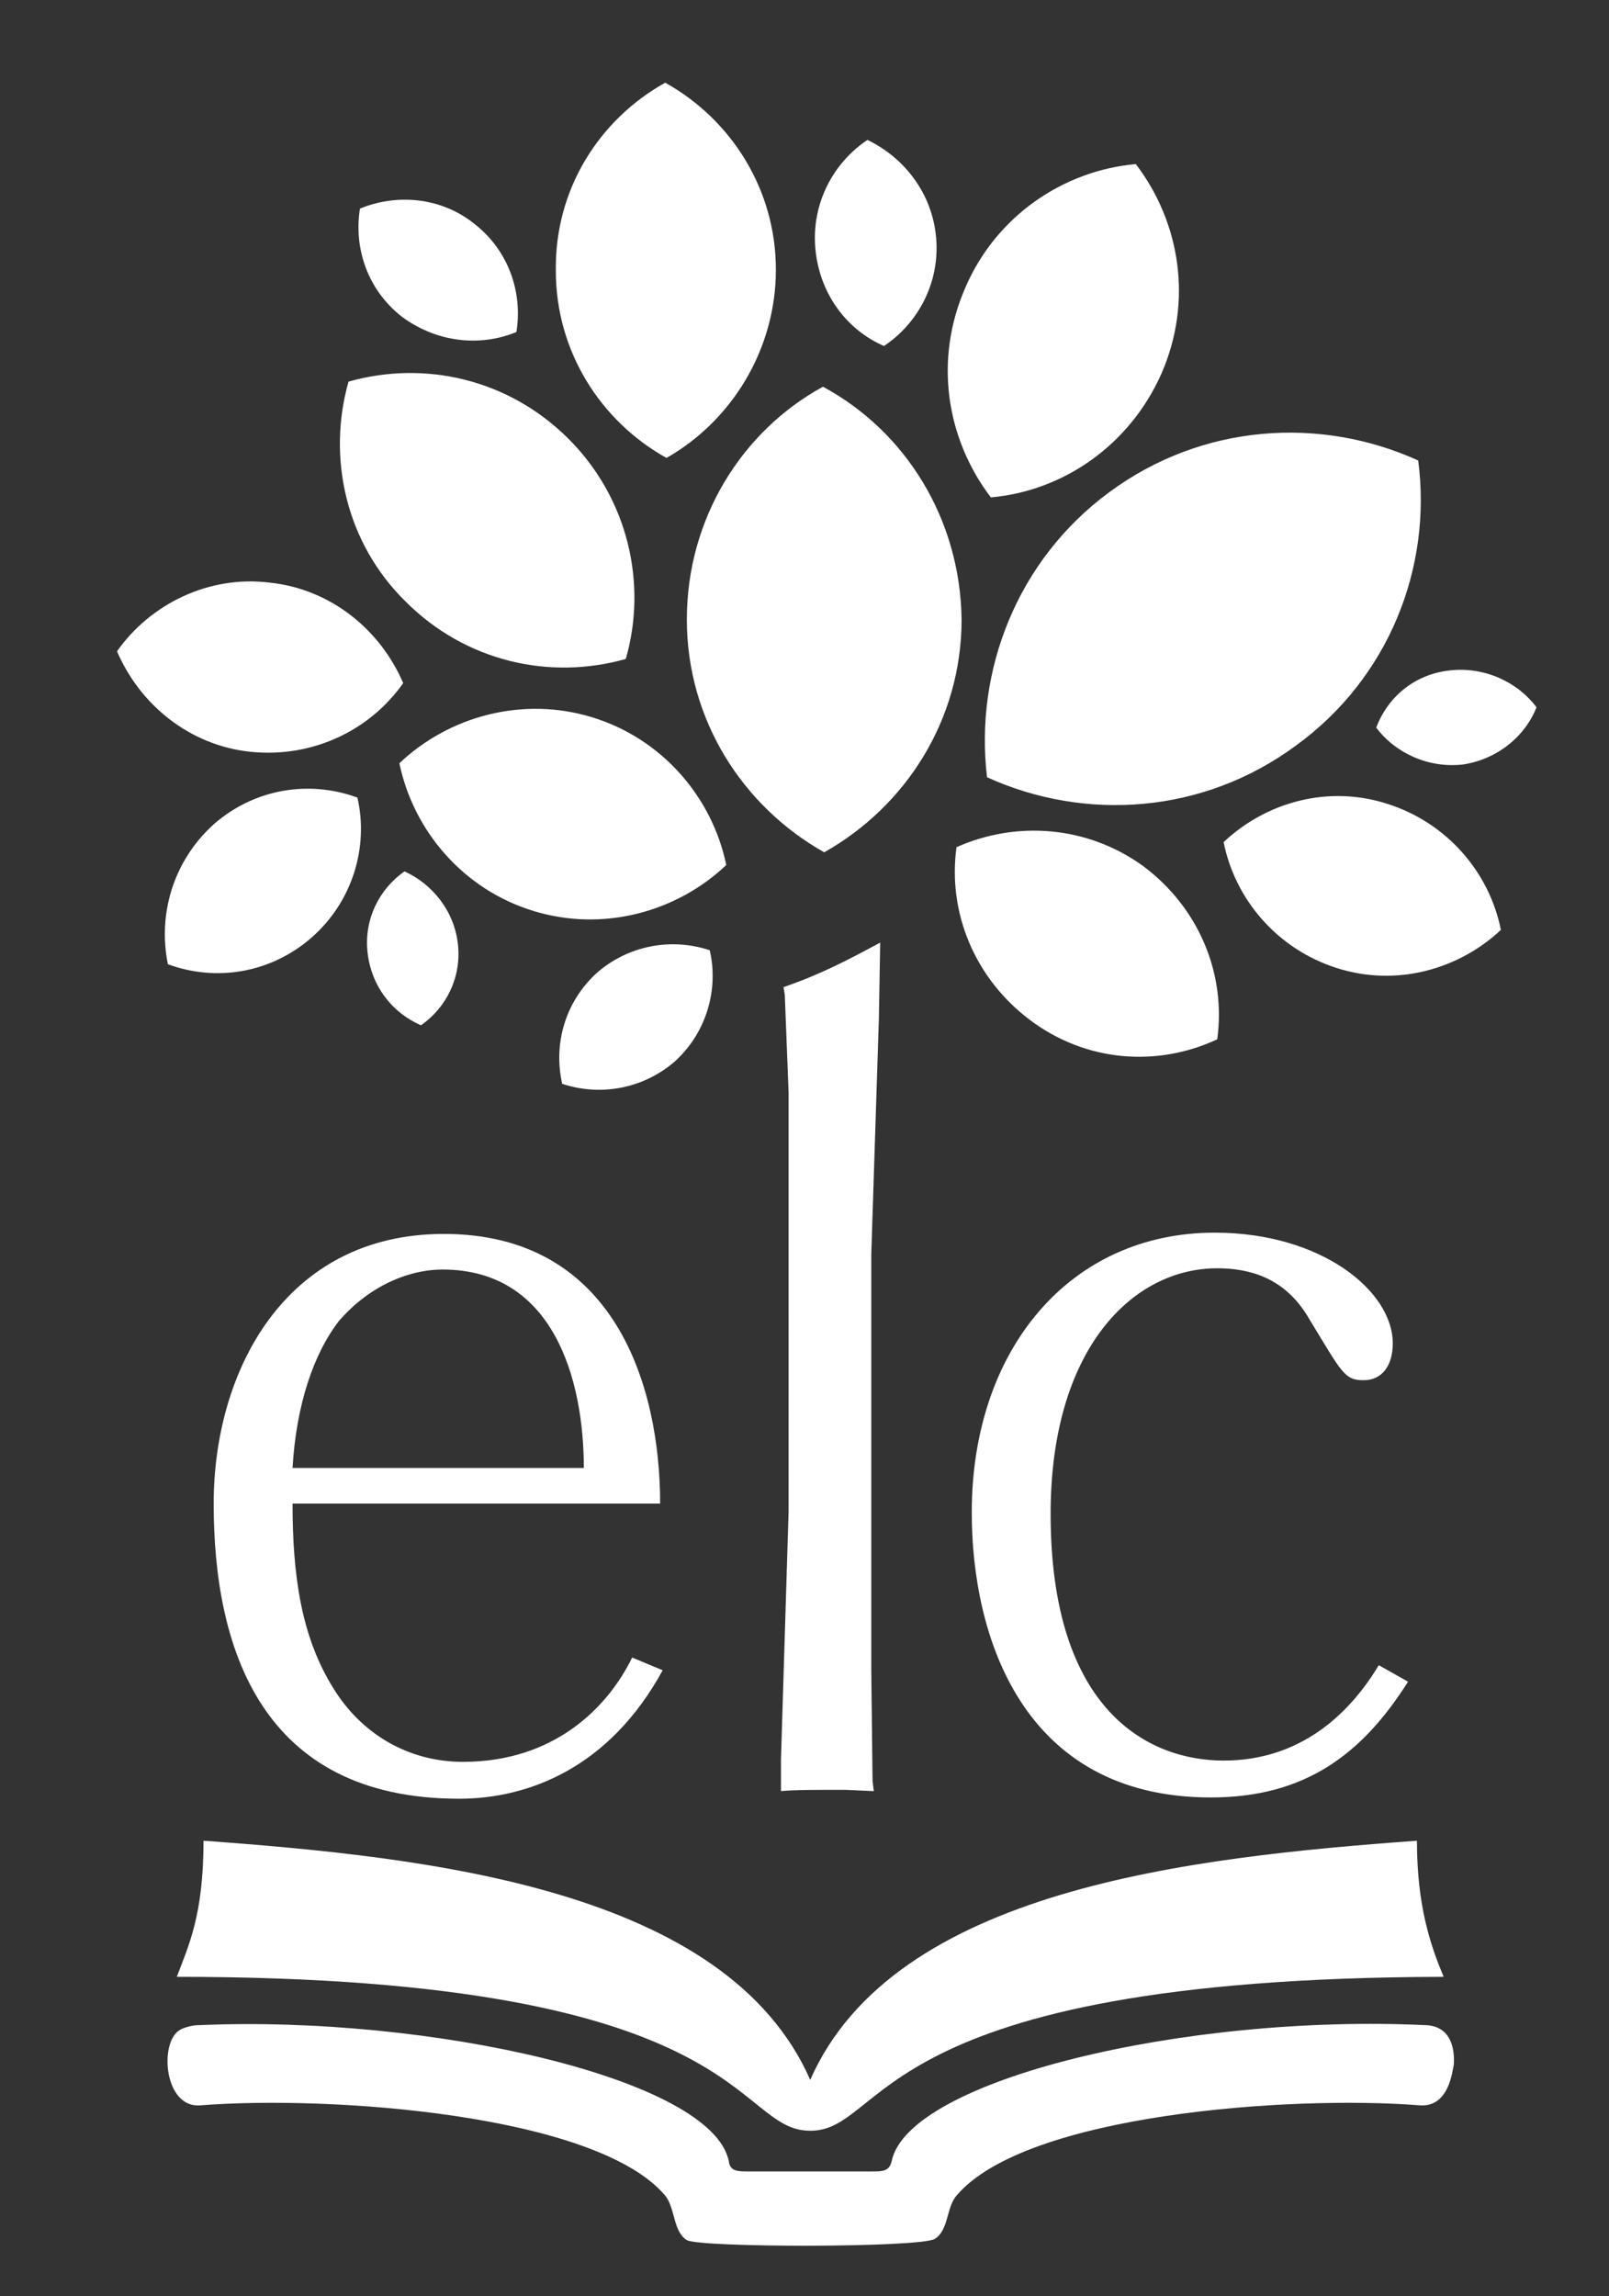
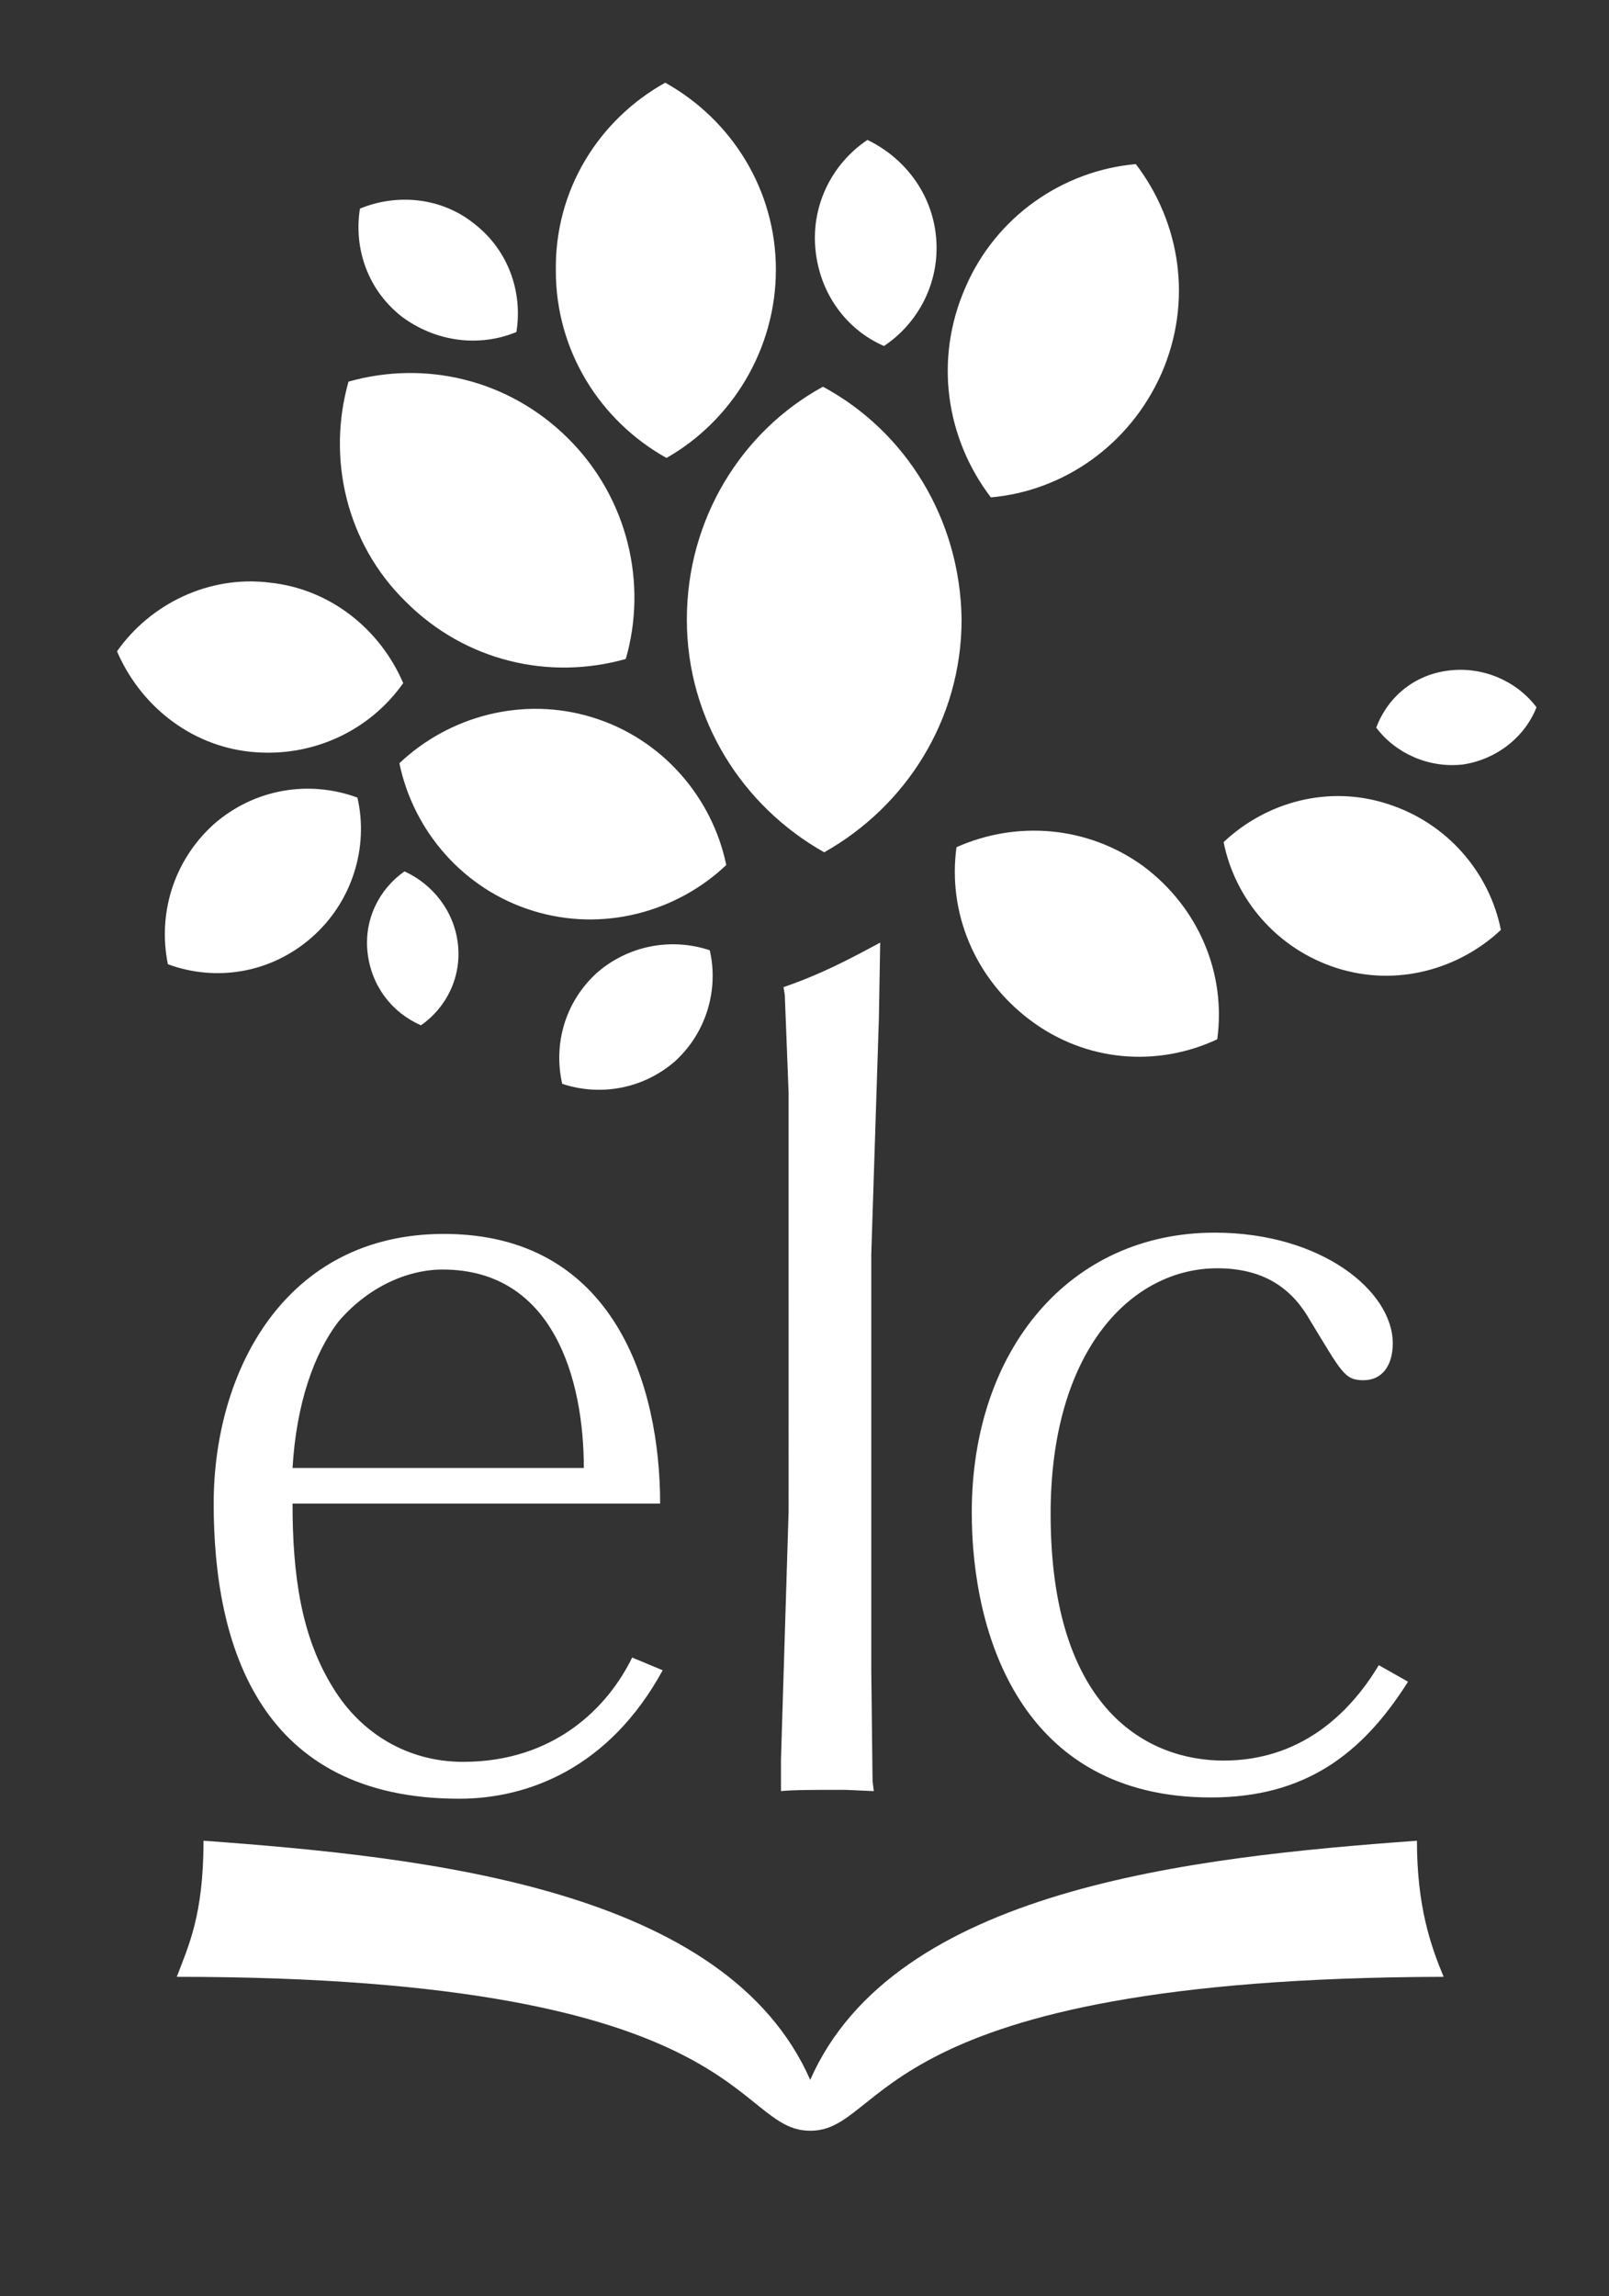
<svg xmlns="http://www.w3.org/2000/svg" version="1.1" id="Capa_1" x="0px" y="0px" width="126.5px" height="180.5px" viewBox="0 0 126.5 180.5" style="enable-background:new 0 0 126.5 180.5;" xml:space="preserve">
  <rect x="0" y="0" width="126.5" height="180.5" fill="#333333" stroke="none" />
  <style type="text/css">
	.st0{fill-rule:evenodd;clip-rule:evenodd;fill:#FFFFFF;}
</style>
  <g>
    <path class="st0" d="M108.4,130.9c-2.4,4-6.3,7.5-12.2,7.5c-5.8,0-13.6-3.8-13.6-19.4c0-12.9,6.4-19.3,13.1-19.3   c3.9,0,6,1.8,7.3,4.1c2.5,4.1,2.7,4.7,4.2,4.7c1.5,0,2.3-1.2,2.3-2.9c0-4.1-5.6-8.7-14-8.7c-11.4,0-19.1,9.2-19.1,22   c0,9.6,3.9,22.4,18.8,22.4c7.4,0,11.9-3.4,15.5-9.1L108.4,130.9L108.4,130.9z M23,115.4c0.3-5.1,1.7-9,3.6-11.5   c2.3-2.7,5.4-4.1,8.2-4.1c8.7,0,11.1,8.6,11.1,15.6H23L23,115.4z M49.7,130.3c-1.9,3.9-6.1,8.2-13.3,8.2c-4.3,0-8-2.2-10.2-5.8   c-2.5-4-3.2-8.8-3.2-14.5h28.9c0-9.3-3.6-21.2-17-21.2c-12.5,0-18.1,10.8-18.1,21.2c0,11.3,3.7,23.2,19.3,23.2   c5.4,0,11.8-2.4,16-10.1L49.7,130.3L49.7,130.3z M68.5,131.2l0.1,8.8l0.1,0.8l-2.3-0.1c-2.3,0-4,0-5,0.1v-2.5l0.6-19.5V85.9   l-0.3-7.7l-0.1-0.6c2.9-1,5-2.1,7.6-3.5L69.1,80l-0.6,18.6V131.2L68.5,131.2z M108.2,57.2c1.5,2,4.1,3.2,6.8,2.9   c2.7-0.4,4.9-2.2,5.8-4.5c-1.5-2-4.1-3.2-6.8-2.9C111.2,53,109.1,54.8,108.2,57.2L108.2,57.2z M95.7,81.7   C91,83.9,85.4,83.5,81,80.2c-4.4-3.3-6.5-8.5-5.8-13.6c4.7-2.1,10.3-1.7,14.7,1.5C94.3,71.4,96.4,76.6,95.7,81.7L95.7,81.7z    M64.7,30.4C58.3,33.9,54,40.8,54,48.7c0,7.9,4.4,14.7,10.8,18.3c6.4-3.6,10.8-10.4,10.8-18.3C75.5,40.8,71.2,33.9,64.7,30.4   L64.7,30.4z M31.4,60c3.9-3.7,9.7-5.3,15.2-3.6c5.5,1.7,9.4,6.3,10.5,11.6c-3.9,3.7-9.7,5.3-15.2,3.6C36.4,69.9,32.5,65.3,31.4,60   L31.4,60z M27.4,30c6-1.7,12.6-0.2,17.3,4.5c4.7,4.7,6.2,11.4,4.5,17.3c-6,1.7-12.6,0.2-17.3-4.5C27.2,42.7,25.7,36,27.4,30   L27.4,30z M9.2,51.2c1.8,4.2,5.7,7.4,10.5,7.9c4.9,0.5,9.4-1.7,12-5.4c-1.8-4.2-5.7-7.4-10.5-7.9C16.4,45.2,11.8,47.5,9.2,51.2   L9.2,51.2z M52.3,6.5c5.2,2.9,8.7,8.4,8.7,14.7c0,6.3-3.5,11.9-8.6,14.8c-5.2-2.9-8.7-8.4-8.7-14.7C43.6,14.9,47.1,9.4,52.3,6.5   L52.3,6.5z M13.2,75.8c3.8,1.4,8.1,0.7,11.3-2.1c3.2-2.8,4.5-7.1,3.6-11c-3.8-1.4-8.1-0.7-11.3,2.1C13.6,67.7,12.4,71.9,13.2,75.8   L13.2,75.8z M89.3,12.9c3.5,4.6,4.5,10.8,2,16.5c-2.5,5.6-7.7,9.2-13.4,9.7c-3.5-4.6-4.5-10.8-2-16.5C78.3,17,83.6,13.4,89.3,12.9   L89.3,12.9z M69.5,27.2c2.7-1.8,4.4-5,4.1-8.5c-0.3-3.5-2.5-6.3-5.4-7.7c-2.7,1.8-4.4,5-4.1,8.5C64.4,23,66.5,25.9,69.5,27.2   L69.5,27.2z M40.6,26.1c0.5-3.1-0.6-6.4-3.3-8.5c-2.6-2.1-6.1-2.4-9-1.2c-0.5,3.1,0.6,6.4,3.3,8.5C34.3,26.9,37.7,27.3,40.6,26.1   L40.6,26.1z M55.8,74.7c-3-1-6.4-0.4-8.9,1.8c-2.5,2.3-3.4,5.6-2.7,8.7c3,1,6.4,0.4,8.9-1.8C55.6,81.1,56.5,77.7,55.8,74.7   L55.8,74.7z M31.8,68.5c-2,1.4-3.2,3.8-2.9,6.4c0.3,2.6,1.9,4.7,4.2,5.7c2-1.4,3.2-3.8,2.9-6.4C35.7,71.6,34,69.5,31.8,68.5   L31.8,68.5z M96.2,66.2c0.9,4.5,4.2,8.4,8.9,9.9c4.7,1.5,9.6,0.1,12.9-3c-0.9-4.5-4.2-8.4-8.9-9.9C104.5,61.7,99.6,63,96.2,66.2   L96.2,66.2z M63.7,167.5c-6.1,0-4.5-12.1-49.8-12.1c0.9-2.4,2.1-4.8,2.1-10.7c17.8,1.3,41.1,3.8,47.7,18.8   c6.6-15,29.9-17.5,47.7-18.8c0,5.2,1.1,8.3,2.1,10.7C68.2,155.5,69.8,167.5,63.7,167.5z" />
-     <path class="st0" d="M73.5,176c1.1-0.7,0.9-2.5,1.7-3.4c5.4-6.4,26.2-7.9,36.4-7.1c2.4,0.2,2.6-2.9,2.7-3.2c0-0.2,0.3-3-2.2-3.1   c-18.9-0.9-40.7,4.3-42,10.7c-0.2,0.8-0.7,0.8-1.6,0.8c-4.2,0-5.4,0-9.6,0c-0.9,0-1.5,0-1.6-0.8c-1.3-6.5-23.5-11.5-41.7-10.7   c-0.5,0-1.2,0.2-1.5,0.4c-1.6,1-1.2,6.2,1.7,5.9c10.2-0.8,31.1,0.7,36.5,7.1c0.8,1,0.6,2.8,1.7,3.5C55.1,176.7,72.4,176.7,73.5,176   L73.5,176z M111.5,36.2c1.1,8.4-2.3,17.1-9.6,22.4c-7.3,5.4-16.6,6-24.3,2.5C76.6,52.7,80,44,87.2,38.7   C94.5,33.3,103.8,32.7,111.5,36.2z" />
  </g>
</svg>